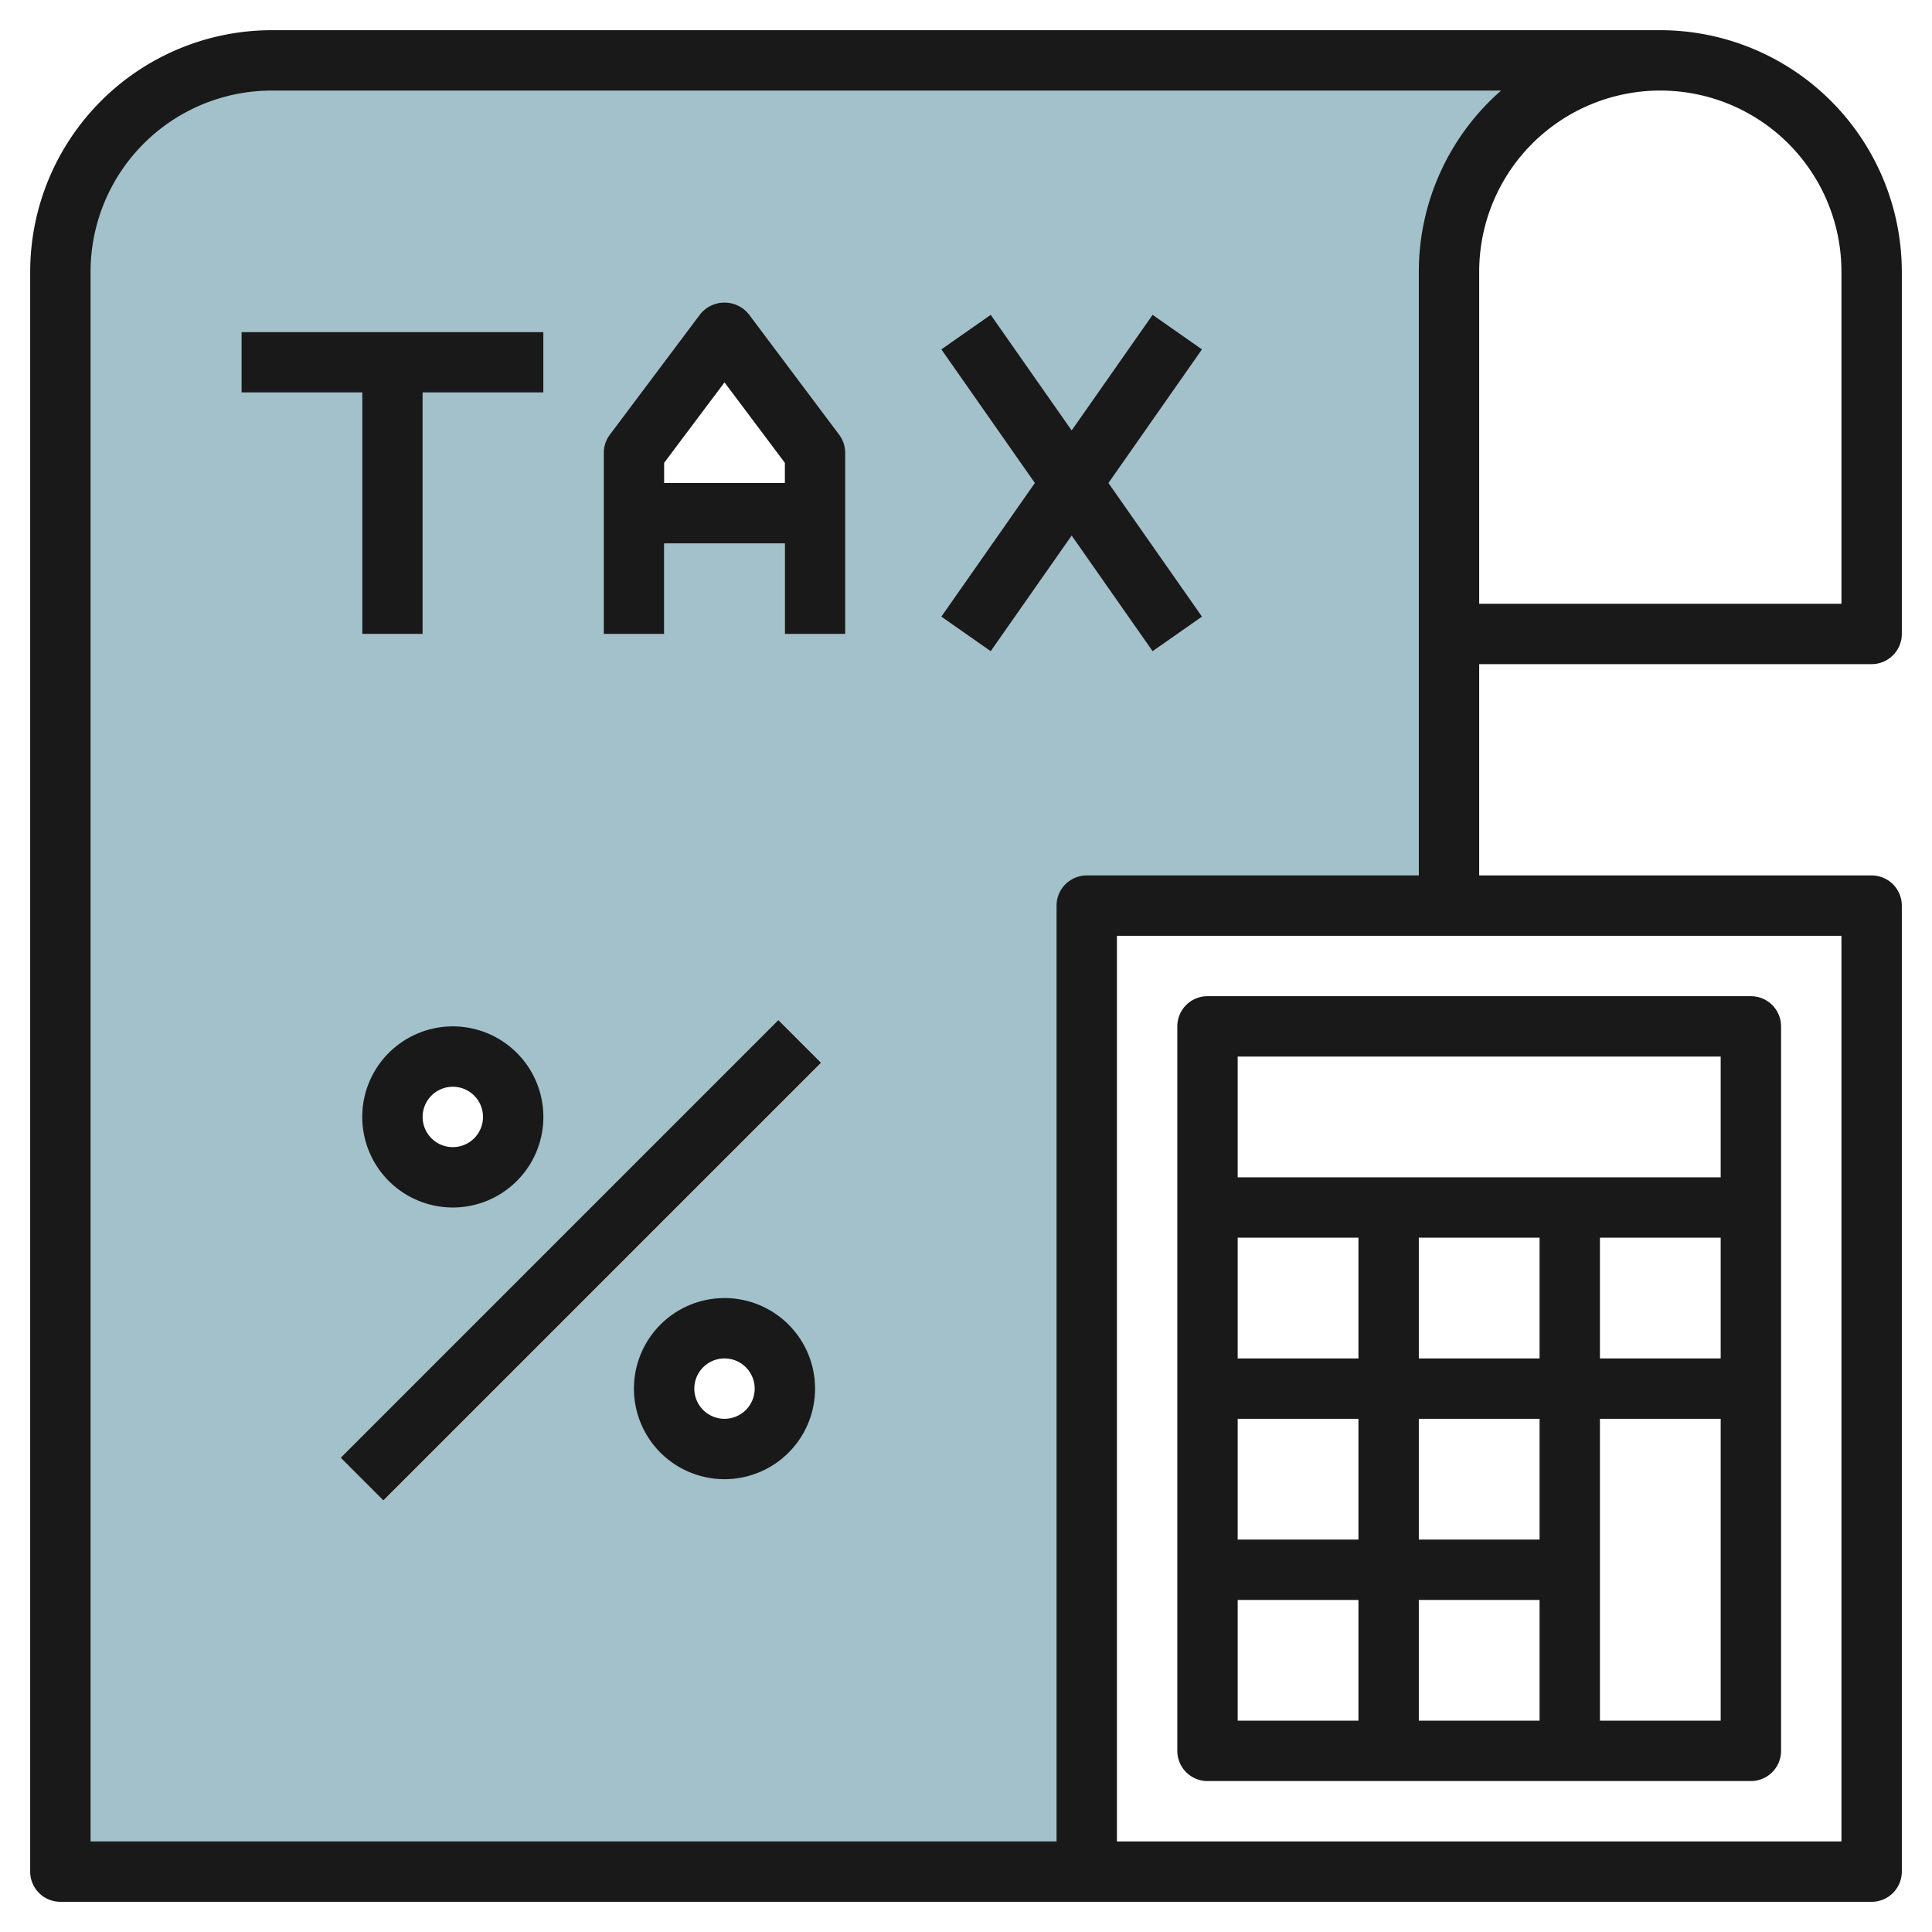
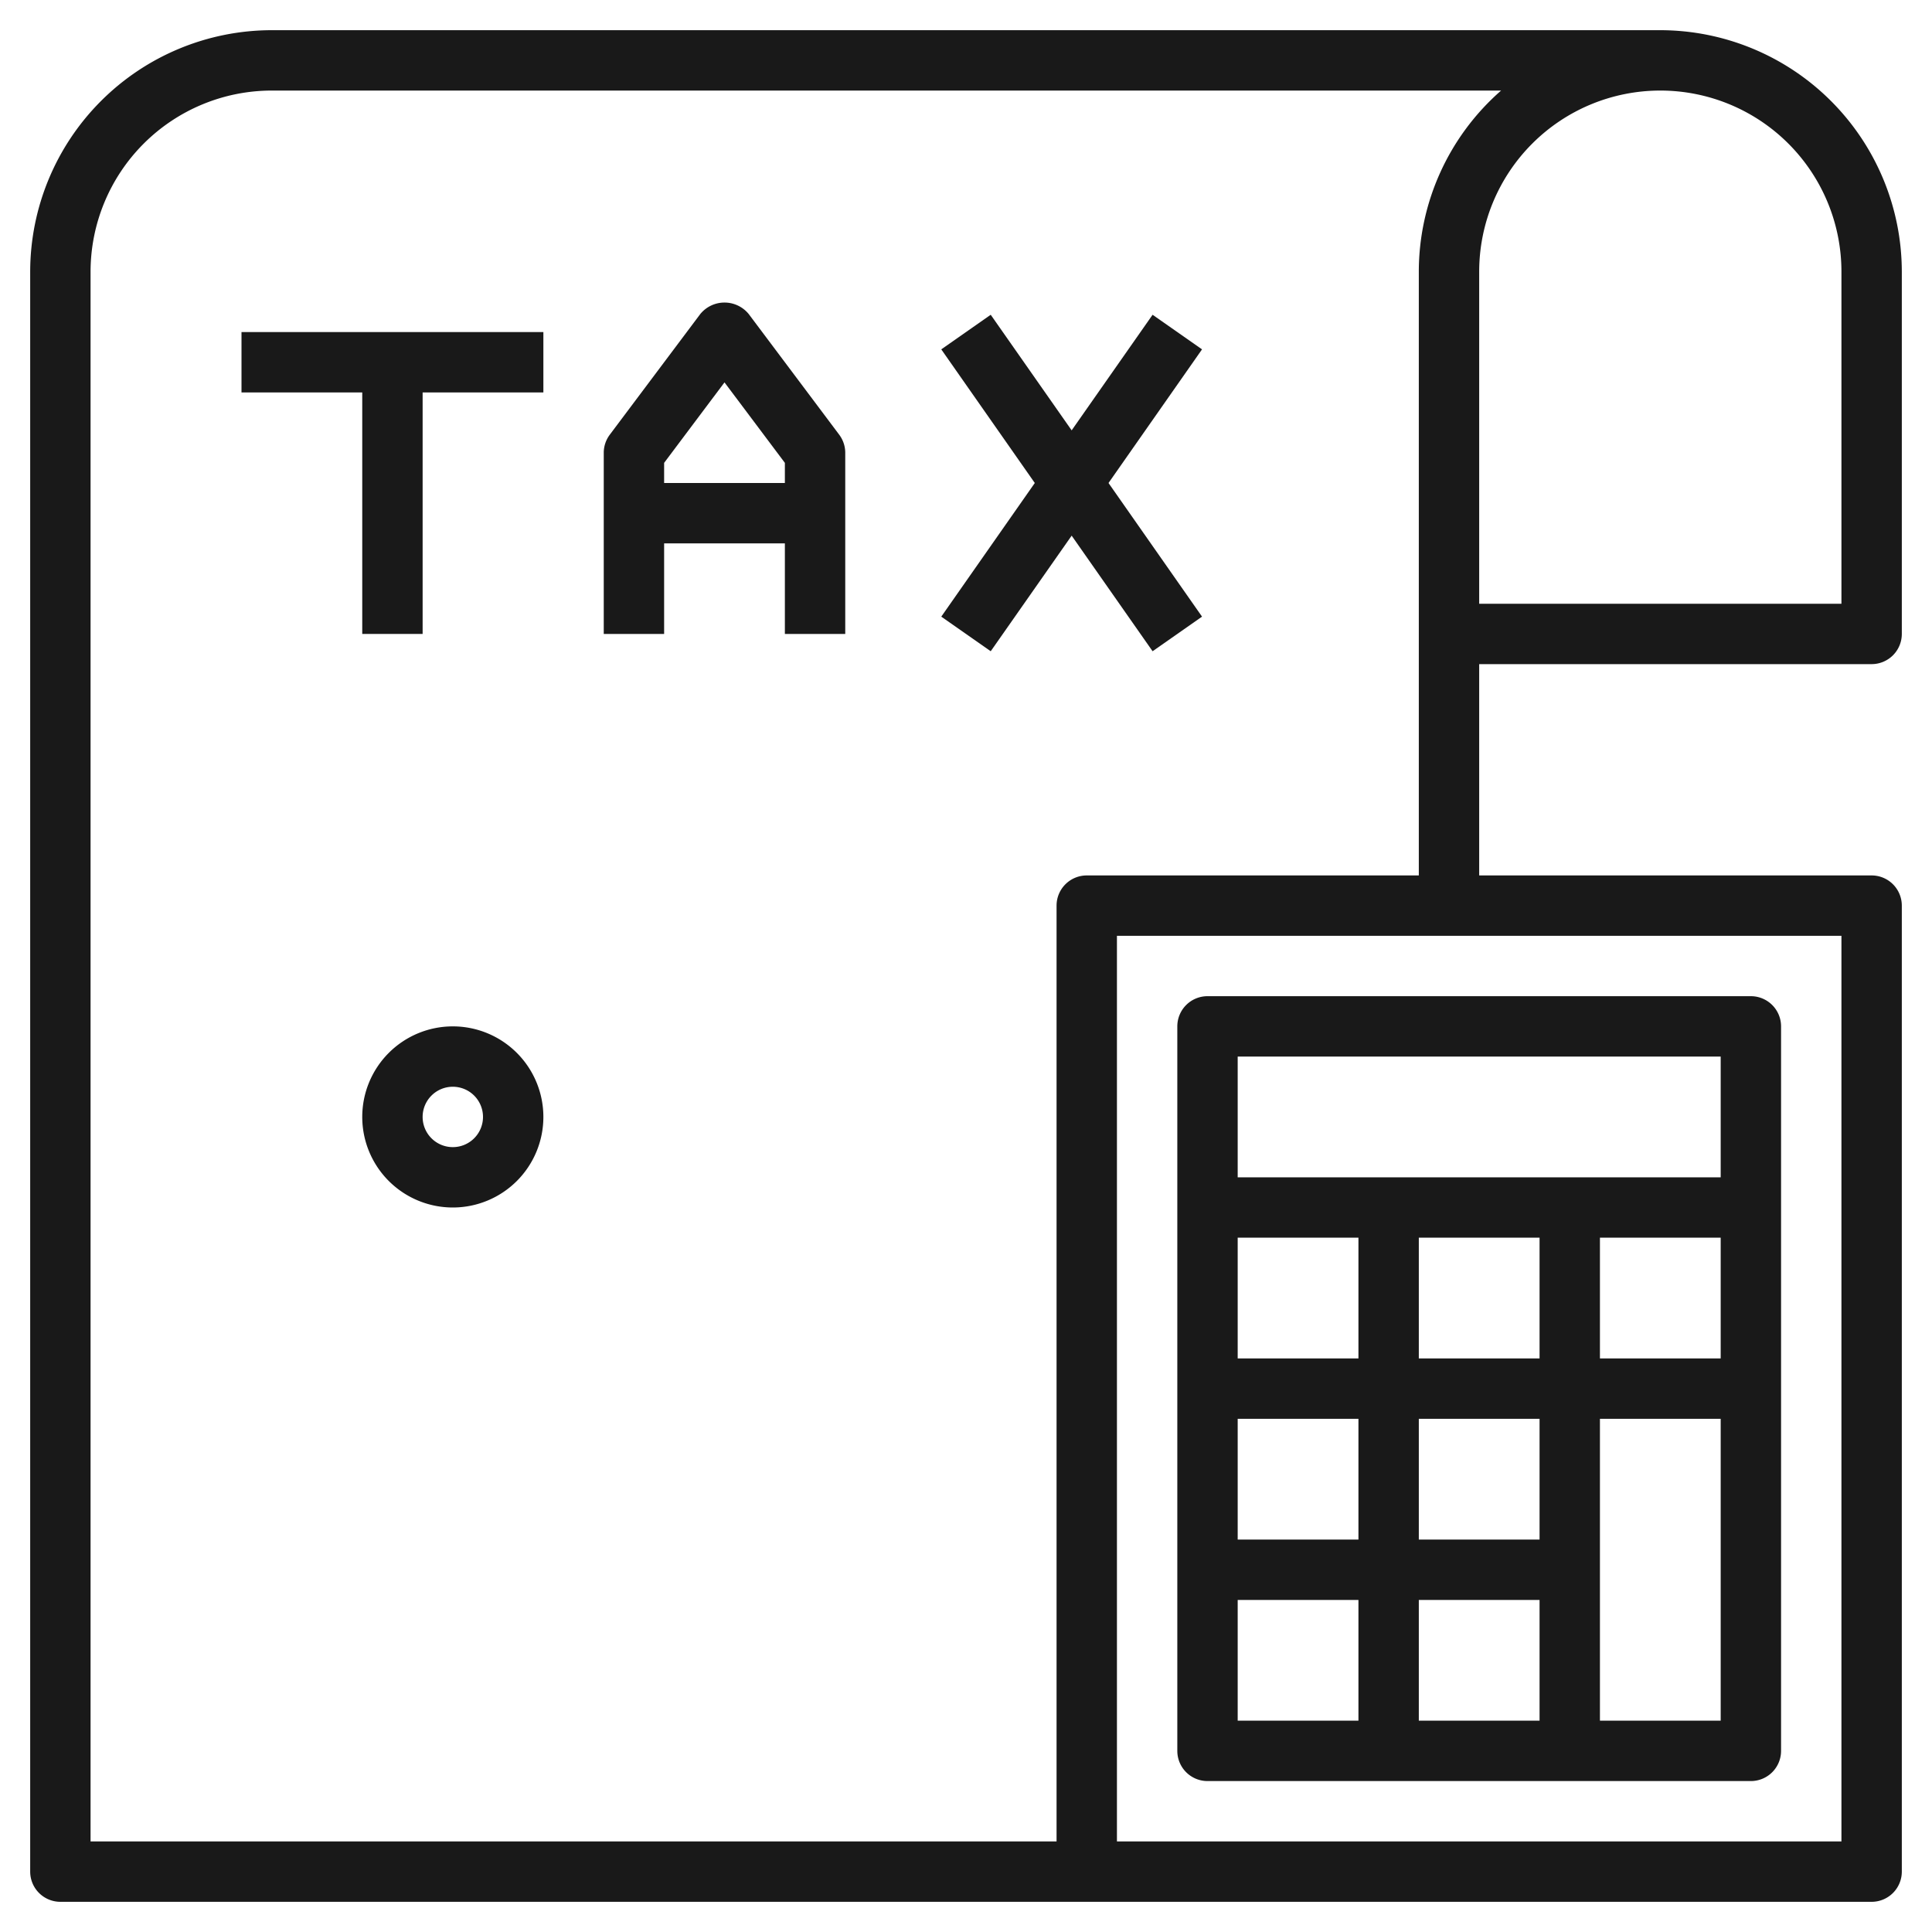
<svg xmlns="http://www.w3.org/2000/svg" id="Layer_3" height="512" viewBox="0 0 64 64" width="512" data-name="Layer 3">
-   <path d="m48 30v-21a7 7 0 0 1 7-7h-46a7 7 0 0 0 -7 7v53h34v-32zm-40-19h10v2h-4v8h-2v-8h-4zm9 26a2 2 0 1 1 -2-2 2 2 0 0 1 2 2zm7 11a2 2 0 1 1 2-2 2 2 0 0 1 -2 2zm-11.293 1.707-1.414-1.414 14.5-14.5 1.414 1.414zm15.293-28.707h-2v-3h-4v3h-2v-6a1 1 0 0 1 .2-.6l3-4a1.036 1.036 0 0 1 1.6 0l3 4a1 1 0 0 1 .2.6zm7.5-3.256-2.681 3.829-1.638-1.146 3.098-4.427-3.1-4.427 1.638-1.146 2.683 3.829 2.681-3.829 1.638 1.146-3.098 4.427 3.1 4.427-1.638 1.146z" fill="#a3c1ca" />
  <g fill="#191919">
    <path d="m55 1h-46a8.009 8.009 0 0 0 -8 8v53a1 1 0 0 0 1 1h60a1 1 0 0 0 1-1v-32a1 1 0 0 0 -1-1h-13v-7h13a1 1 0 0 0 1-1v-12a8.009 8.009 0 0 0 -8-8zm6 60h-24v-30h24zm-14-52v20h-11a1 1 0 0 0 -1 1v31h-32v-52a6.006 6.006 0 0 1 6-6h40.726a7.976 7.976 0 0 0 -2.726 6zm14 11h-12v-11a6 6 0 0 1 12 0z" />
    <path d="m40 59h18a1 1 0 0 0 1-1v-24a1 1 0 0 0 -1-1h-18a1 1 0 0 0 -1 1v24a1 1 0 0 0 1 1zm1-6h4v4h-4zm16-12v4h-4v-4zm-6 4h-4v-4h4zm0 12h-4v-4h4zm0-6h-4v-4h4zm-6-6h-4v-4h4zm0 2v4h-4v-4zm8 10v-10h4v10zm4-22v4h-16v-4z" />
    <path d="m12 21h2v-8h4v-2h-10v2h4z" />
    <path d="m24.8 10.4a1.036 1.036 0 0 0 -1.6 0l-3 4a1 1 0 0 0 -.2.6v6h2v-3h4v3h2v-6a1 1 0 0 0 -.2-.6zm-2.8 5.6v-.667l2-2.666 2 2.666v.667z" />
    <path d="m38.181 10.427-2.681 3.829-2.681-3.829-1.638 1.146 3.098 4.427-3.098 4.427 1.638 1.146 2.681-3.829 2.681 3.829 1.638-1.146-3.098-4.427 3.098-4.427z" />
    <path d="m12 37a3 3 0 1 0 3-3 3 3 0 0 0 -3 3zm4 0a1 1 0 1 1 -1-1 1 1 0 0 1 1 1z" />
-     <path d="m8.997 40.75h20.506v2h-20.506z" transform="matrix(.707 -.707 .707 .707 -23.884 25.84)" />
-     <path d="m24 43a3 3 0 1 0 3 3 3 3 0 0 0 -3-3zm0 4a1 1 0 1 1 1-1 1 1 0 0 1 -1 1z" />
  </g>
</svg>